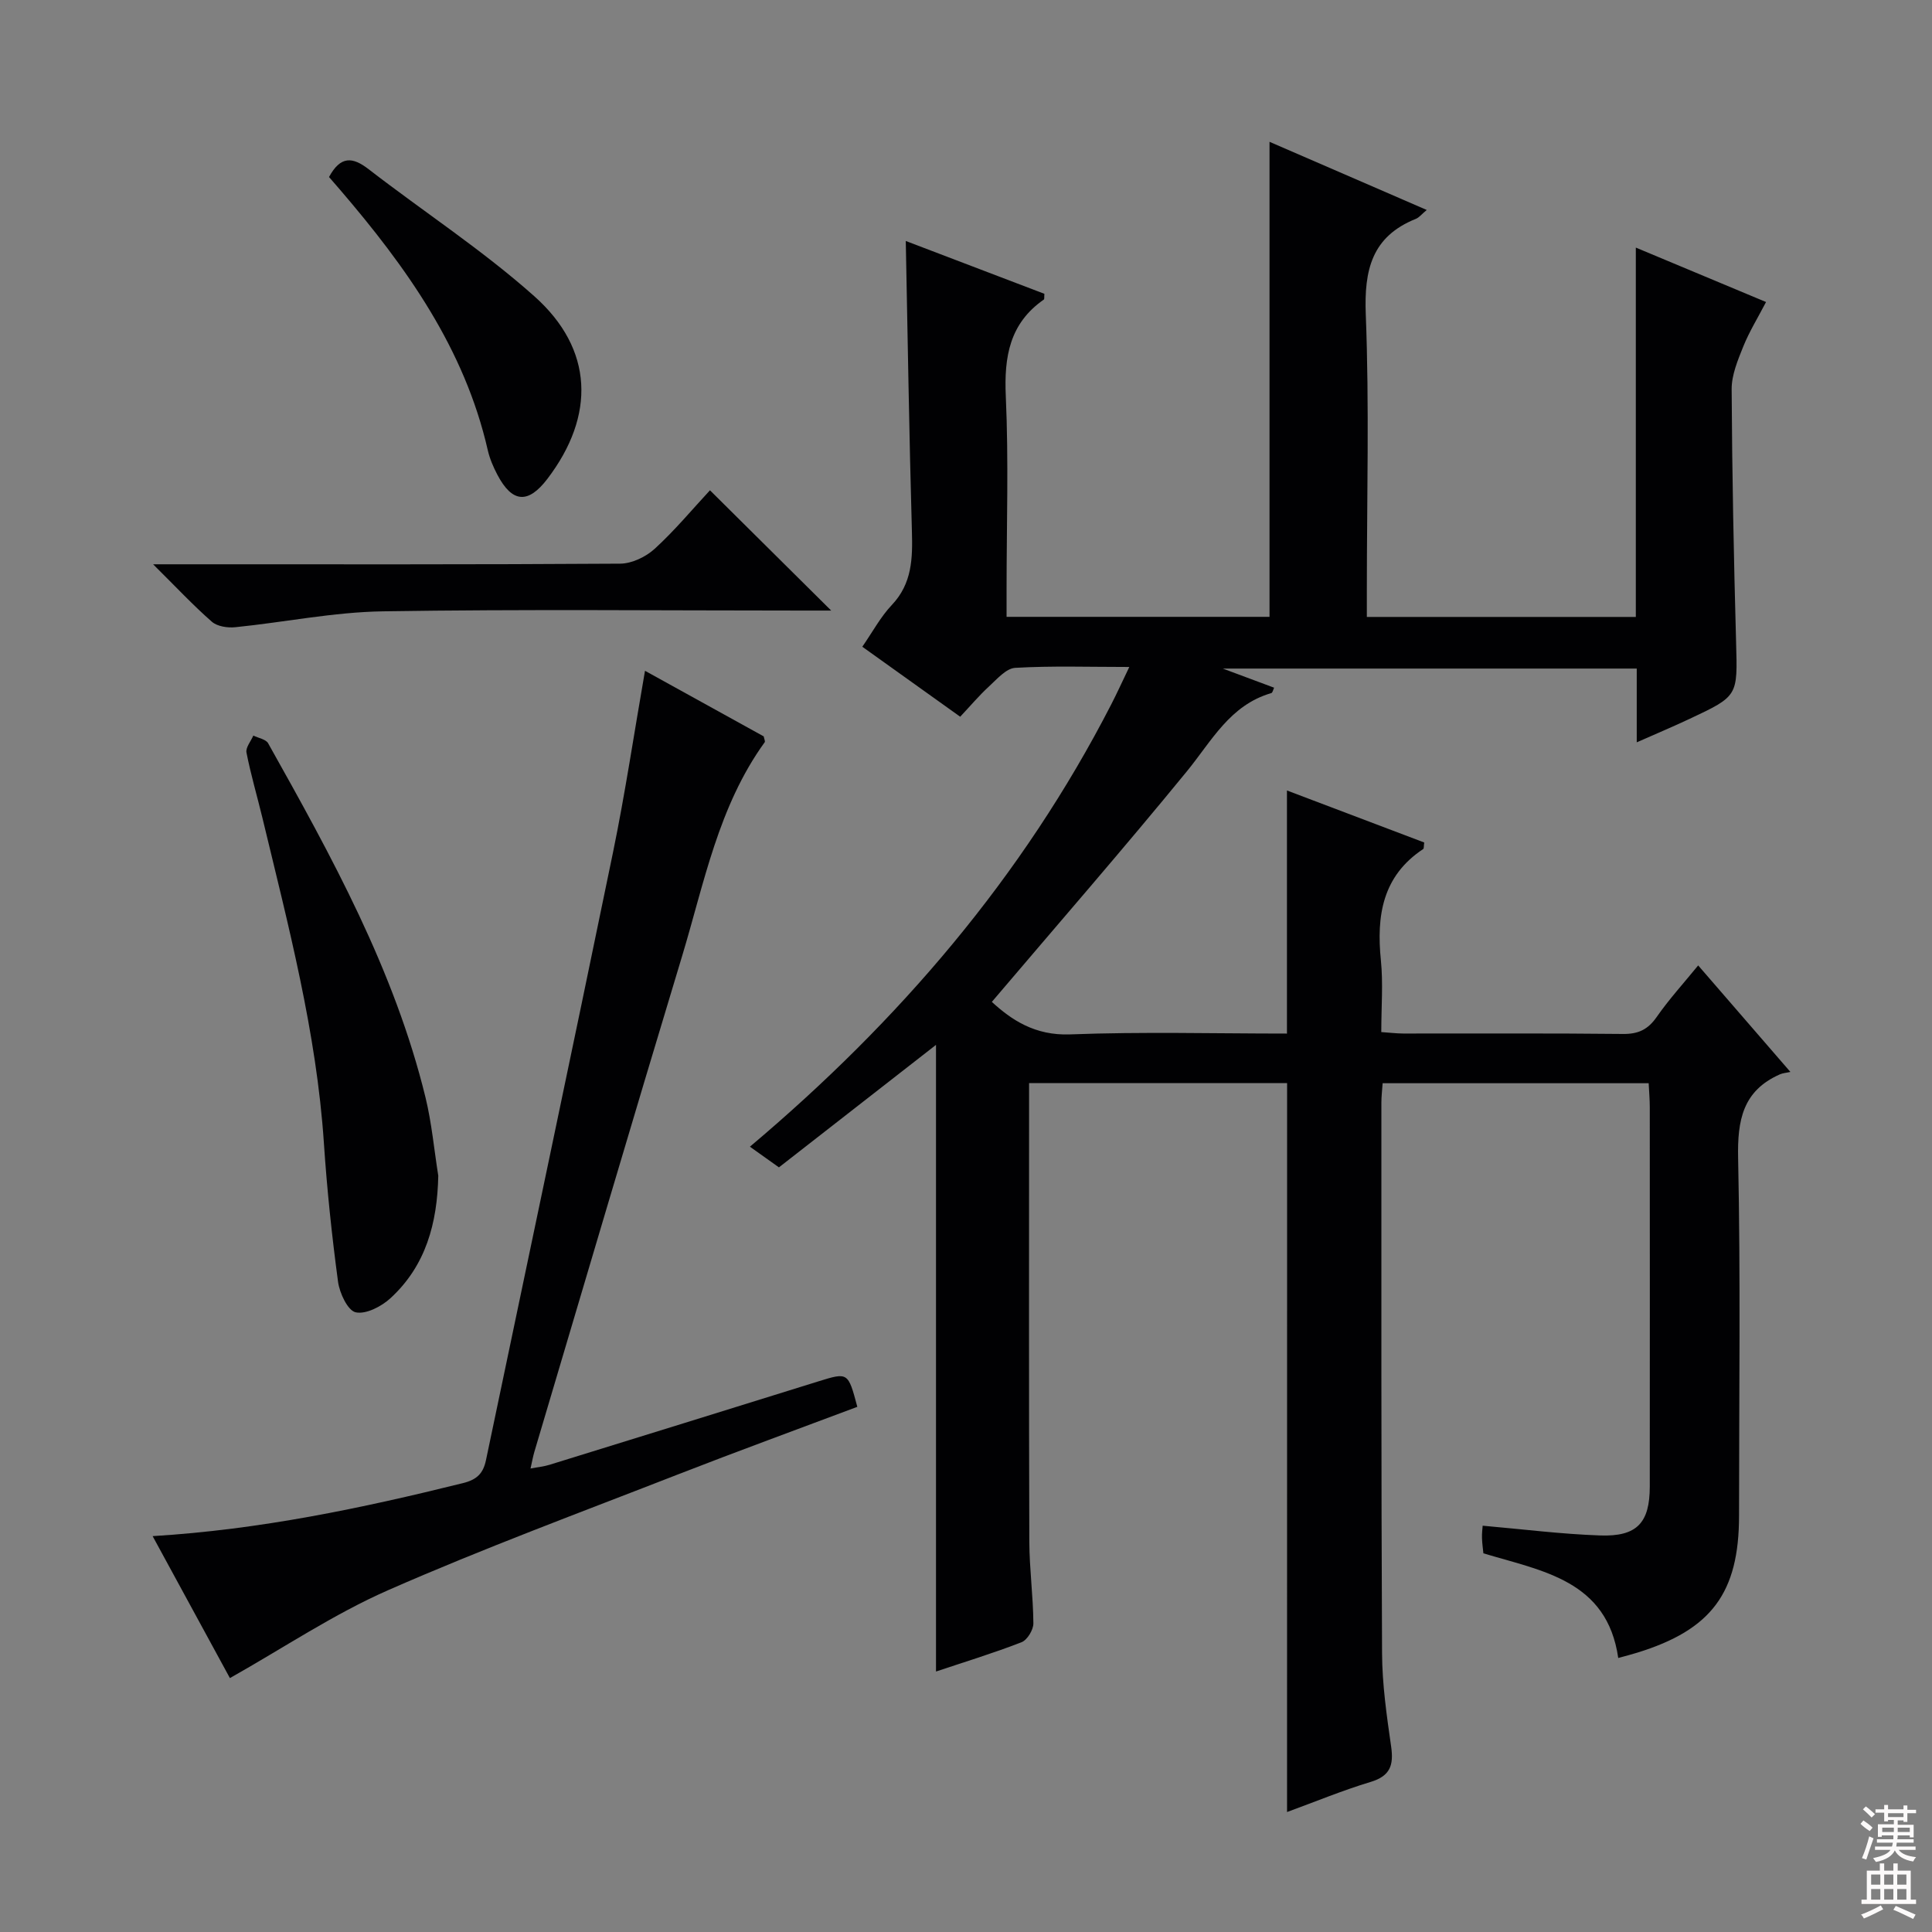
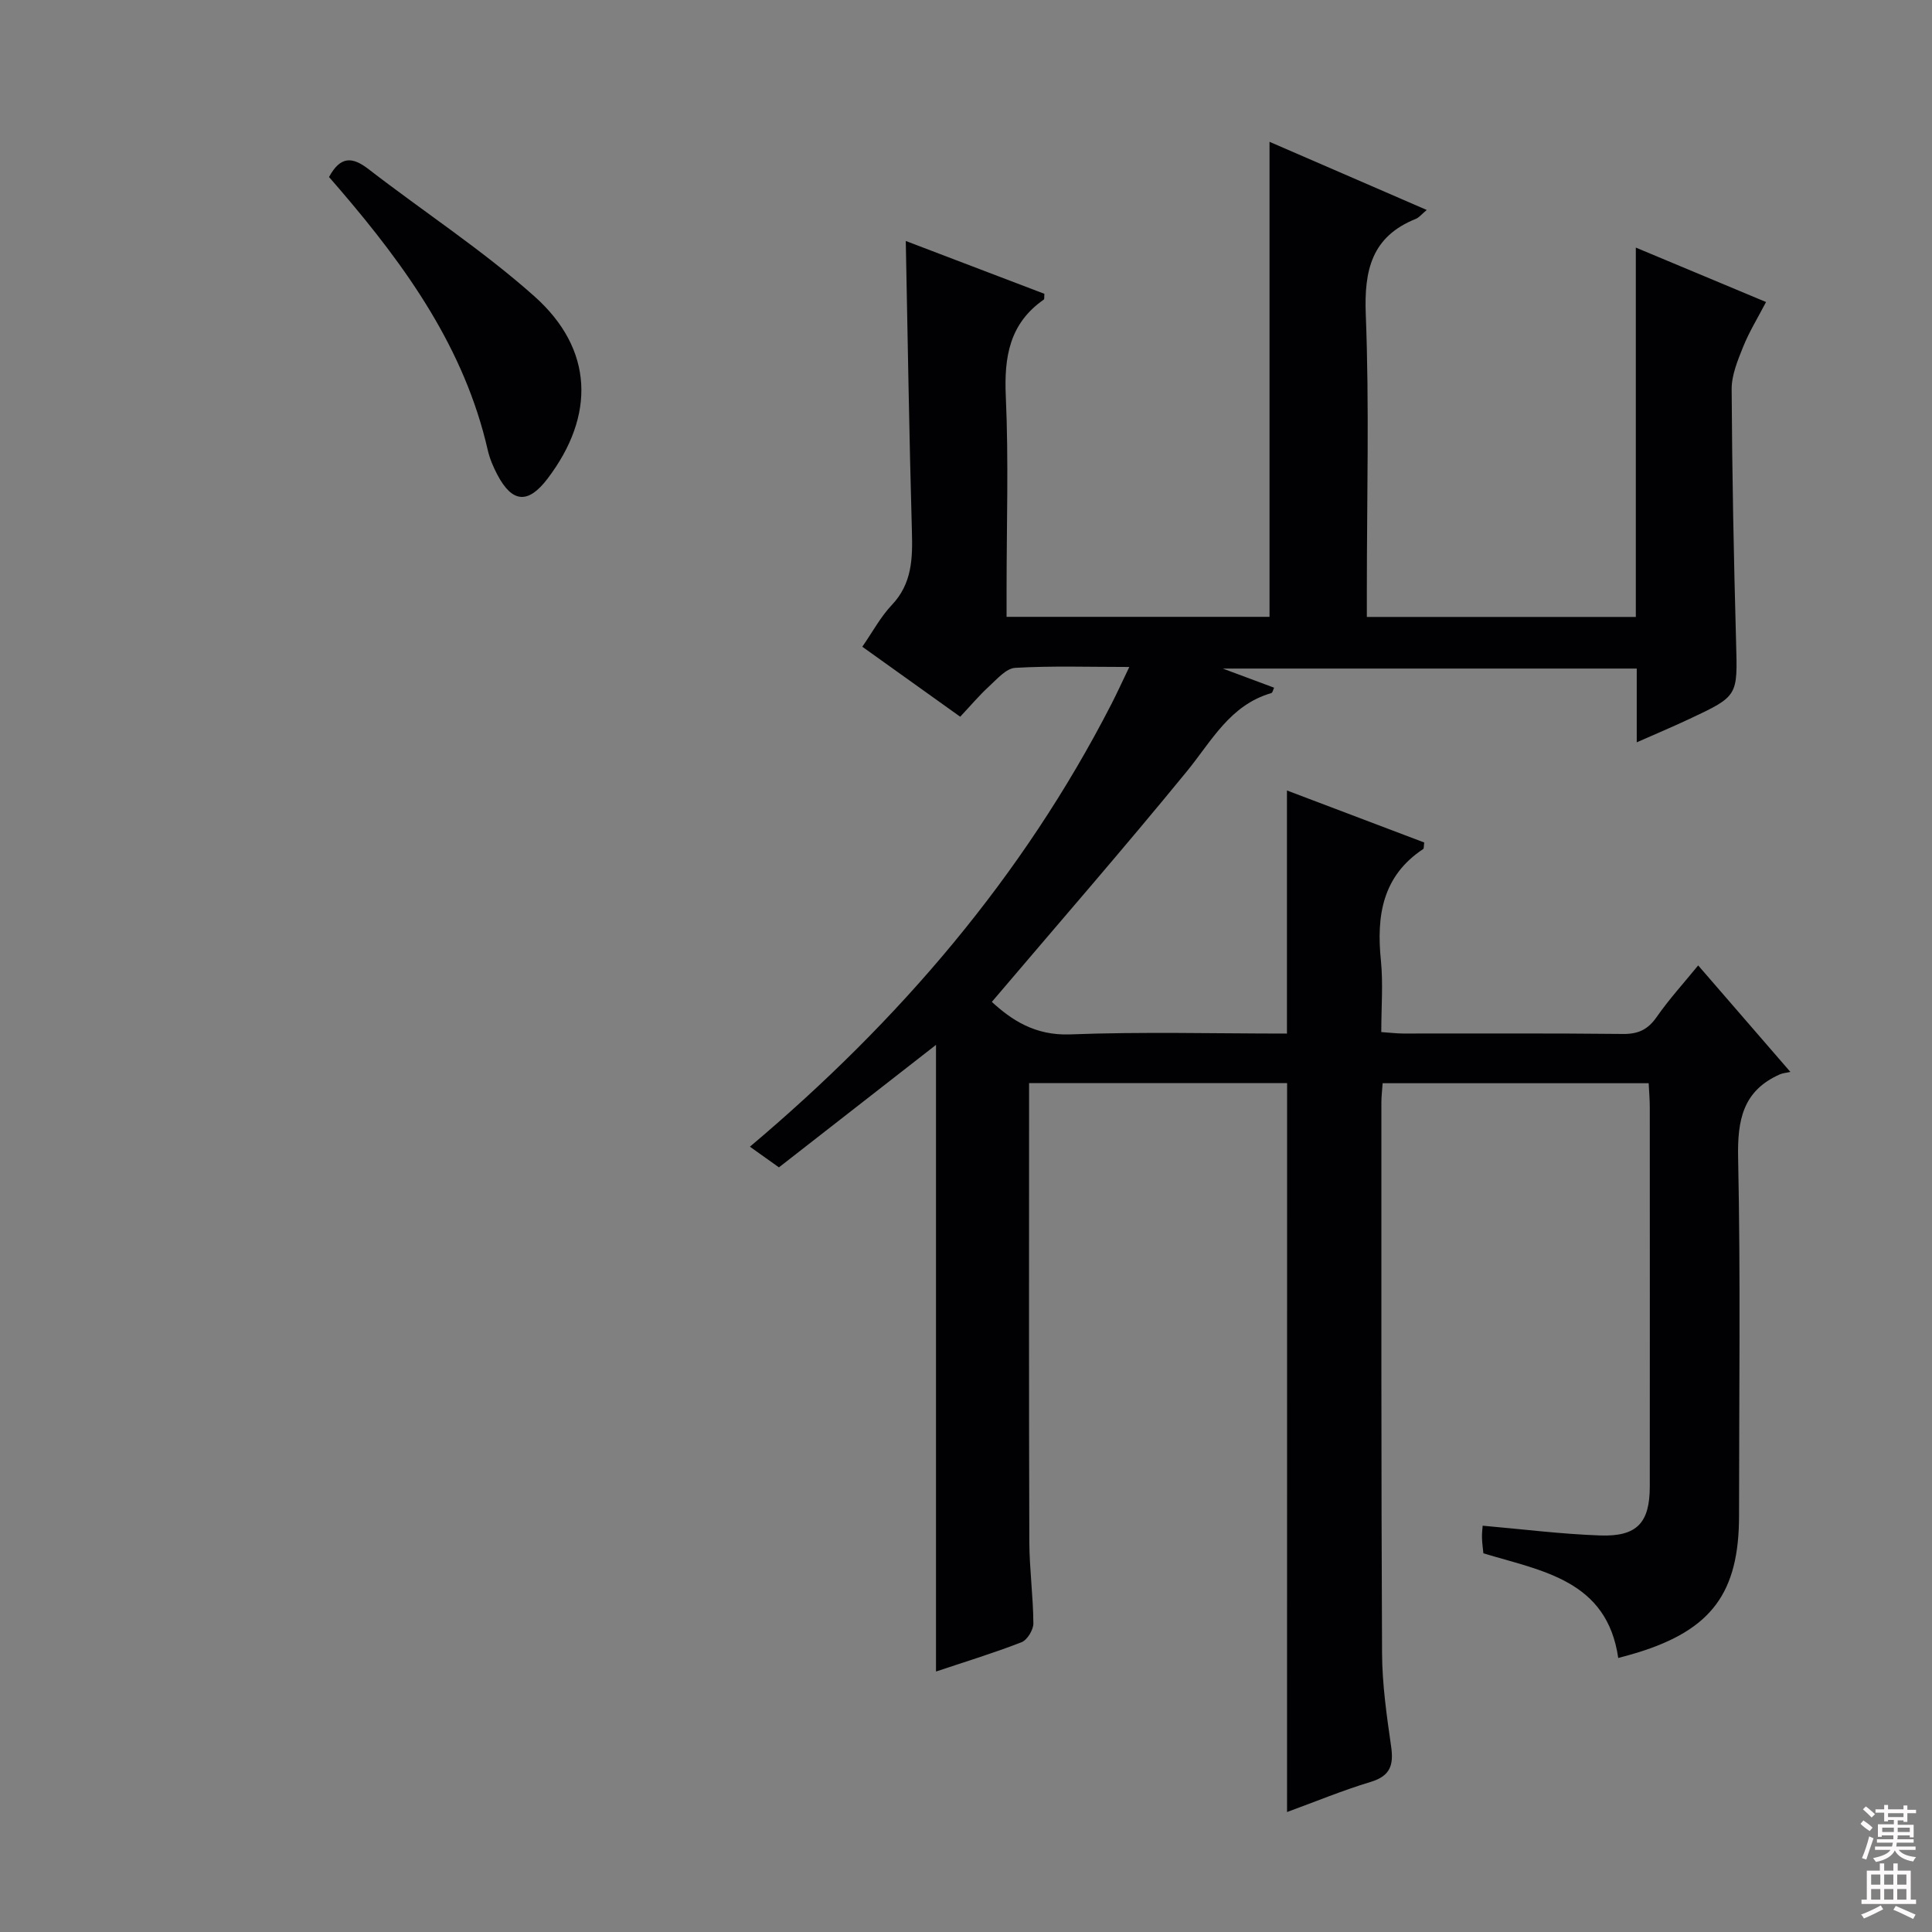
<svg xmlns="http://www.w3.org/2000/svg" enable-background="new 0 0 400 400" viewBox="0 0 400 400">
  <rect x="0" y="0" width="400" height="400" fill="#808080" stroke="none" />
  <g fill="#010103">
    <path d="m266.48 224.24c-17.76 0-35.22 0-53.42 0v5.44c0 29.83-.05 59.66.05 89.49.02 5.64.8 11.28.84 16.93.01 1.34-1.27 3.45-2.46 3.91-5.84 2.27-11.85 4.1-17.7 6.06 0-43.35 0-86.49 0-129.74-10.69 8.34-21.48 16.76-32.52 25.36-2.1-1.5-3.81-2.71-6.01-4.28 30.87-26.01 56.48-55.87 74.83-91.61 1.19-2.32 2.27-4.69 3.72-7.71-8.4 0-16.03-.26-23.62.18-1.89.11-3.78 2.34-5.43 3.85-2.07 1.9-3.9 4.08-5.96 6.27-6.88-4.92-13.34-9.54-20.27-14.49 2.13-3.06 3.77-6.17 6.1-8.63 4.22-4.45 4.33-9.65 4.17-15.28-.57-19.92-.86-39.85-1.27-60.1 9.6 3.66 19.19 7.31 28.7 10.94-.06.64.03 1.08-.12 1.19-7.09 4.94-8.24 11.84-7.87 20.02.6 13.3.16 26.66.16 39.99v5.68h54.44c0-32.48 0-64.99 0-98.35 11.29 4.89 21.7 9.41 32.55 14.11-1.01.84-1.55 1.55-2.25 1.84-9.14 3.67-10.73 10.59-10.37 19.81.74 18.97.22 37.99.22 56.98v5.63h55.69c0-25.24 0-50.33 0-76.47 9.4 3.93 18 7.53 26.96 11.27-1.73 3.32-3.48 6.15-4.71 9.2-1.14 2.84-2.43 5.91-2.41 8.87.09 17.47.44 34.95.92 52.42.3 11.05.48 11.07-9.58 15.79-3.42 1.61-6.91 3.08-10.99 4.88 0-5.4 0-10.16 0-15.27-28.38 0-56.29 0-85.7 0 4.3 1.6 7.39 2.76 10.62 3.96-.19.38-.3 1.04-.59 1.12-8.55 2.48-12.33 9.9-17.45 16.17-13.15 16.08-26.8 31.75-40.4 47.76 4.03 3.7 8.9 7.01 16.21 6.73 14.94-.57 29.91-.17 44.89-.17 0-16.83 0-33.23 0-50.33 9.52 3.61 19.01 7.2 28.42 10.77-.11.75-.04 1.23-.21 1.35-8.45 5.6-9.7 13.8-8.76 23.06.48 4.77.08 9.62.08 14.84 1.66.11 3.09.29 4.52.3 15.16.02 30.33-.08 45.49.09 3.2.04 5.2-.91 7.02-3.53 2.55-3.66 5.58-6.98 8.58-10.66 6.1 7.05 12.08 13.96 19.09 22.05-.83.19-1.56.23-2.19.51-7.68 3.4-8.8 9.5-8.63 17.36.52 24.65.19 49.32.19 73.99 0 15.99-5.7 23.65-21.12 28.39-1.1.34-2.22.63-3.89 1.09-2.32-16.06-15.61-17.97-27.92-21.67-.09-.95-.26-2.07-.29-3.2-.03-.97.1-1.95.14-2.52 8.25.72 16.27 1.74 24.32 2.02 7.65.27 10.27-2.63 10.28-10.12.02-26.16.01-52.33 0-78.49 0-1.62-.14-3.24-.23-5.02-18.55 0-36.65 0-55.08 0-.1 1.47-.26 2.75-.26 4.03.01 38-.05 75.99.14 113.99.03 6.44.96 12.91 1.88 19.31.55 3.85-.17 6.1-4.25 7.33-5.84 1.76-11.49 4.11-17.3 6.23.01-50.43.01-100.48.01-150.92z" />
-     <path d="m177.5 291.27c-12.5 4.7-24.81 9.19-37 13.94-20.11 7.85-40.38 15.34-60.14 24.02-11.29 4.96-21.69 11.97-32.76 18.2-4.8-8.82-10.25-18.83-16-29.39 22.29-1.36 43.33-5.79 64.26-10.98 2.94-.73 4.19-2.05 4.76-4.77 8.76-41.91 17.64-83.79 26.28-125.73 2.54-12.32 4.38-24.78 6.64-37.68 8.28 4.57 16.51 9.12 24.58 13.58.11.59.33 1.02.21 1.2-9.6 13.27-12.53 29.15-17.12 44.33-10.33 34.15-20.4 68.38-30.57 102.58-.28.94-.45 1.91-.8 3.47 1.55-.3 2.78-.41 3.93-.77 18.55-5.73 37.09-11.49 55.63-17.26 6.19-1.92 6.18-1.93 8.1 5.26z" />
-     <path d="m90.74 243.42c-.2 9.8-2.56 18.62-9.9 25.36-1.86 1.71-5.07 3.38-7.2 2.92-1.64-.36-3.33-3.97-3.65-6.31-1.28-9.53-2.29-19.11-2.93-28.71-1.53-22.98-7.38-45.11-12.73-67.35-1.09-4.51-2.41-8.97-3.3-13.52-.2-1.04.91-2.34 1.42-3.52 1.04.52 2.59.76 3.06 1.59 13.15 23.45 26.16 46.99 32.6 73.39 1.28 5.29 1.77 10.77 2.63 16.15z" />
-     <path d="m146.99 101.51c8.27 8.21 16.38 16.24 25.1 24.9-2.21 0-4.1 0-5.98 0-28.95 0-57.91-.3-86.86.16-10.2.16-20.35 2.26-30.55 3.29-1.59.16-3.72-.16-4.84-1.14-3.86-3.38-7.38-7.15-12.16-11.89h6.36c30.12 0 60.24.07 90.35-.13 2.42-.02 5.31-1.41 7.14-3.08 4.17-3.81 7.8-8.19 11.44-12.11z" />
    <path d="m68.12 36.65c2.4-4.43 4.89-4.18 8.21-1.61 11.4 8.81 23.57 16.74 34.29 26.29 12.31 10.96 12.67 24.72 2.73 37.79-4 5.26-7.3 5.02-10.38-.84-.84-1.6-1.58-3.32-1.98-5.07-4.8-21.05-16.89-37.95-30.6-53.94-.75-.89-1.52-1.76-2.27-2.62z" />
  </g>
  <path d="m385.2 377.6.6-.7c.6.4 1.3.9 1.9 1.5l-.6.7c-.8-.5-1.4-1-1.9-1.5zm.3 7.1c.6-1.4 1.1-2.9 1.5-4.5.3.1.6.3.9.4-.5 1.4-1 2.9-1.5 4.4zm.2-10.1.6-.6c.7.5 1.3 1.1 1.9 1.6l-.7.7c-.6-.6-1.2-1.2-1.8-1.7zm8.4-.8h.8v.9h1.8v.7h-1.8v1.8h-.8v-.3h-1.2v.9h3.3v2.6h-.8v-.4h-2.5c0 .3 0 .6-.1.8h3.4v.7h-3.5c0 .3-.1.6-.1.8h4v.7h-3.5c.7.9 1.9 1.3 3.6 1.5-.2.2-.4.5-.6.9-1.9-.3-3.2-1.1-3.8-2.3-.5 1.1-1.8 2-3.9 2.4-.2-.3-.4-.5-.6-.8 1.9-.4 3.1-.9 3.6-1.7h-3.2v-.7h3.5c.1-.2.1-.5.2-.8h-3.3v-.7h3.4c0-.2 0-.5 0-.8h-2.4v.3h-.8v-2.6h3.3v-.9h-1.2v.3h-.8v-1.8h-1.8v-.7h1.8v-.9h.8v.9h3.2zm-4.4 5.5h2.4c0-.3 0-.6 0-.9h-2.4zm1.2-3.1h3.2v-.8h-3.2zm4.4 2.2h-2.4v.9h2.5v-.9z" fill="#fcfafa" />
  <path d="m389.2 385.8h.9v1.5h1.9v-1.5h.9v1.5h2.7v6h1.1v.9h-11.3v-.9h1.1v-6h2.7zm.2 8.7.5.8c-1.2.6-2.5 1.3-4 1.9-.2-.3-.3-.6-.6-.8 1.6-.6 3-1.3 4.1-1.9zm-2-4.3h1.9v-2.1h-1.9zm0 3.1h1.9v-2.2h-1.9zm2.7-3.1h1.9v-2.1h-1.9zm0 3.1h1.9v-2.2h-1.9zm2.4 1.3c1.4.6 2.7 1.2 4.1 1.8l-.5.9c-1.5-.7-2.8-1.4-4.1-1.9zm2.2-6.5h-1.9v2.1h1.9zm-1.9 5.2h1.9v-2.2h-1.9z" fill="#fcfafa" />
</svg>